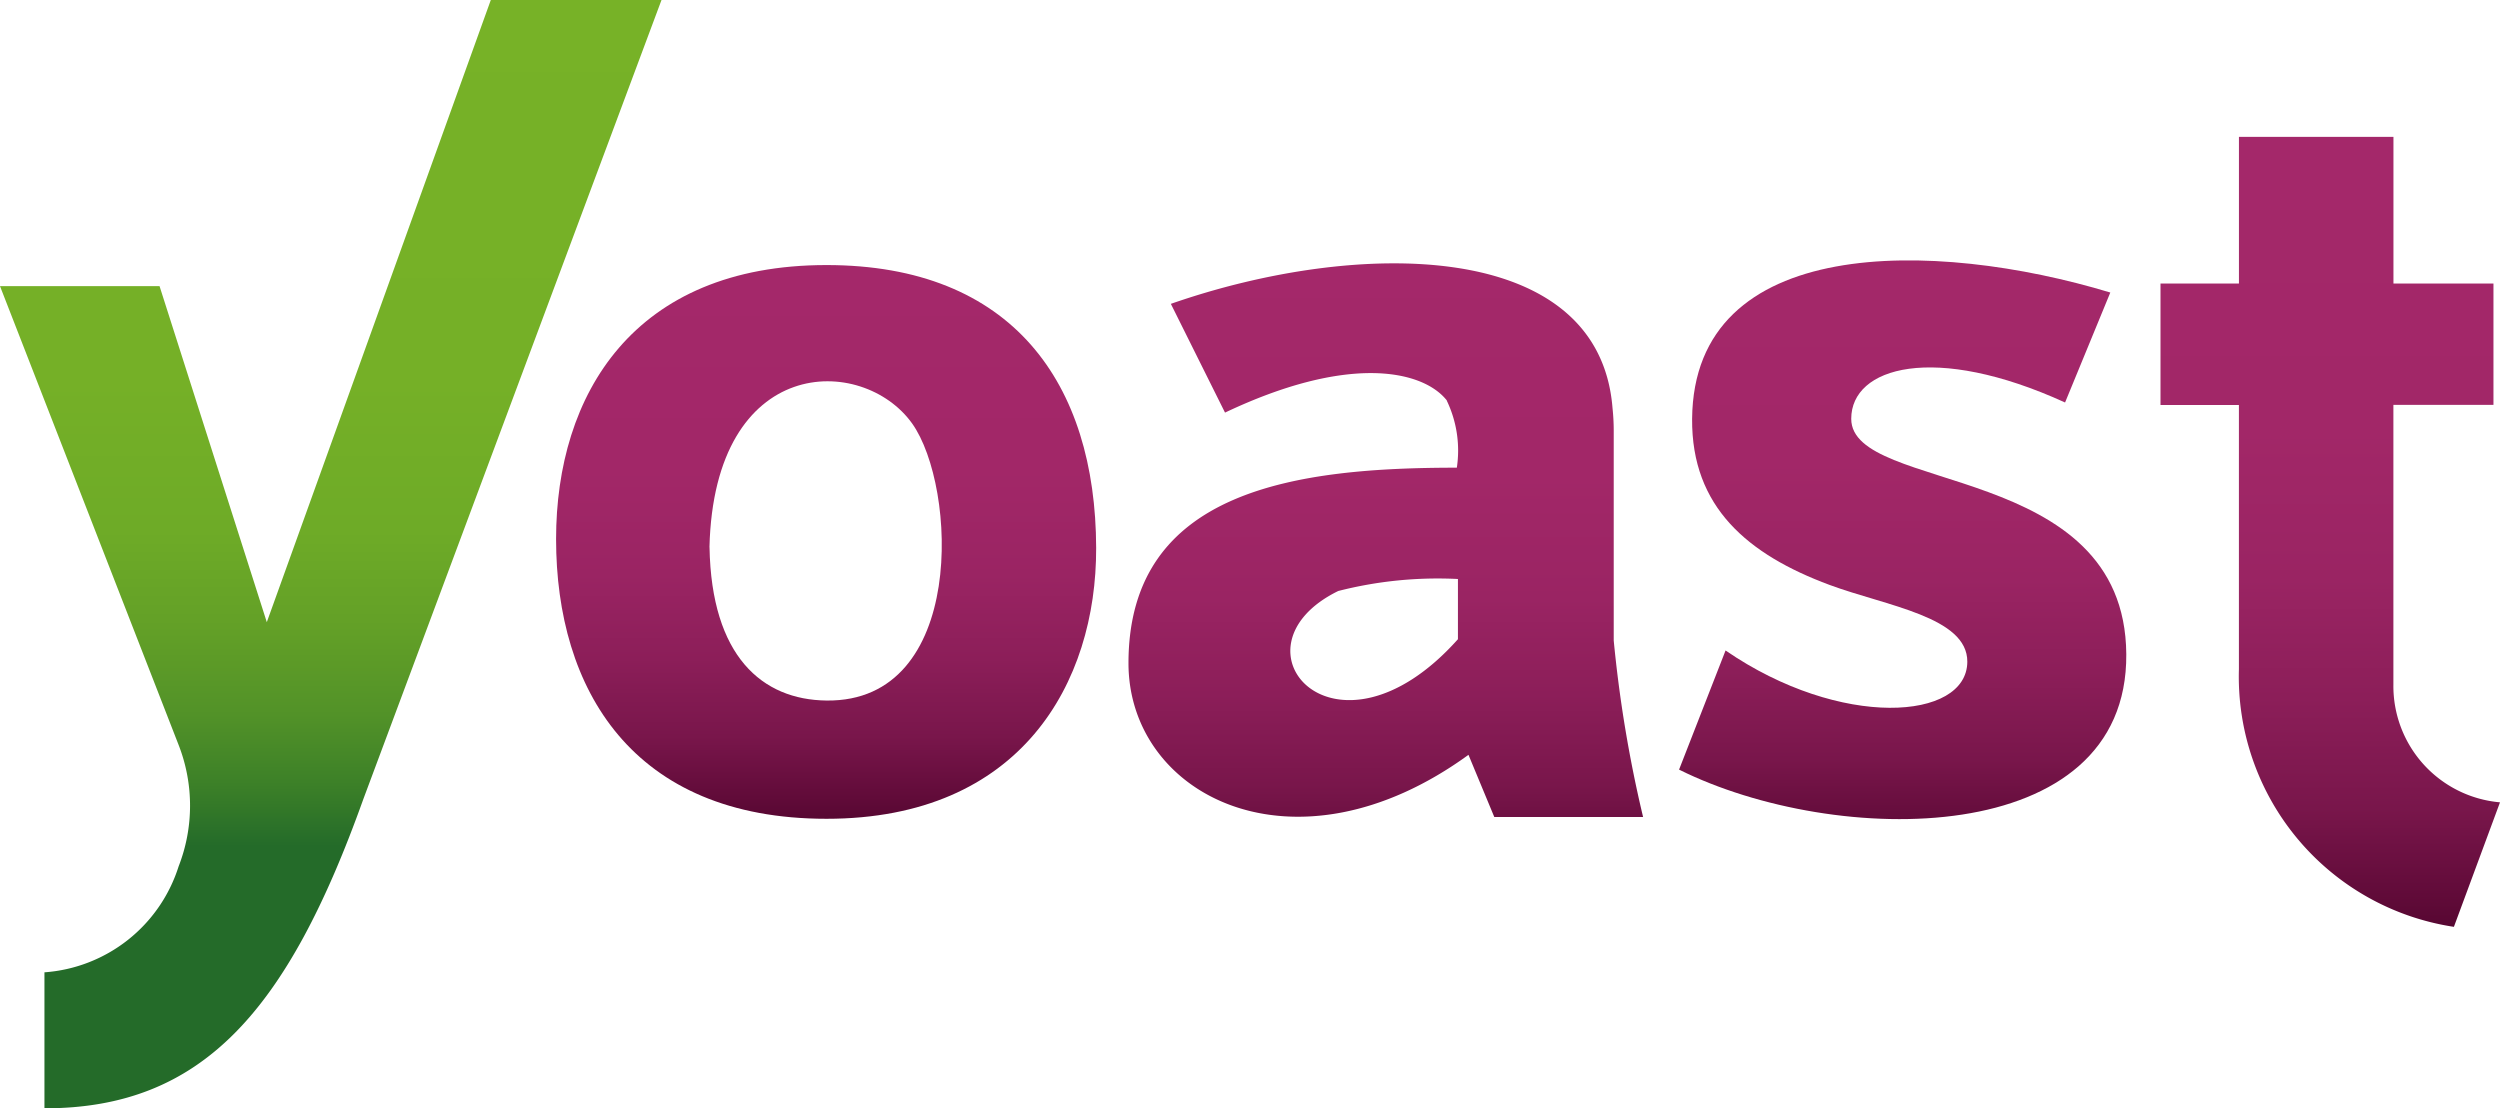
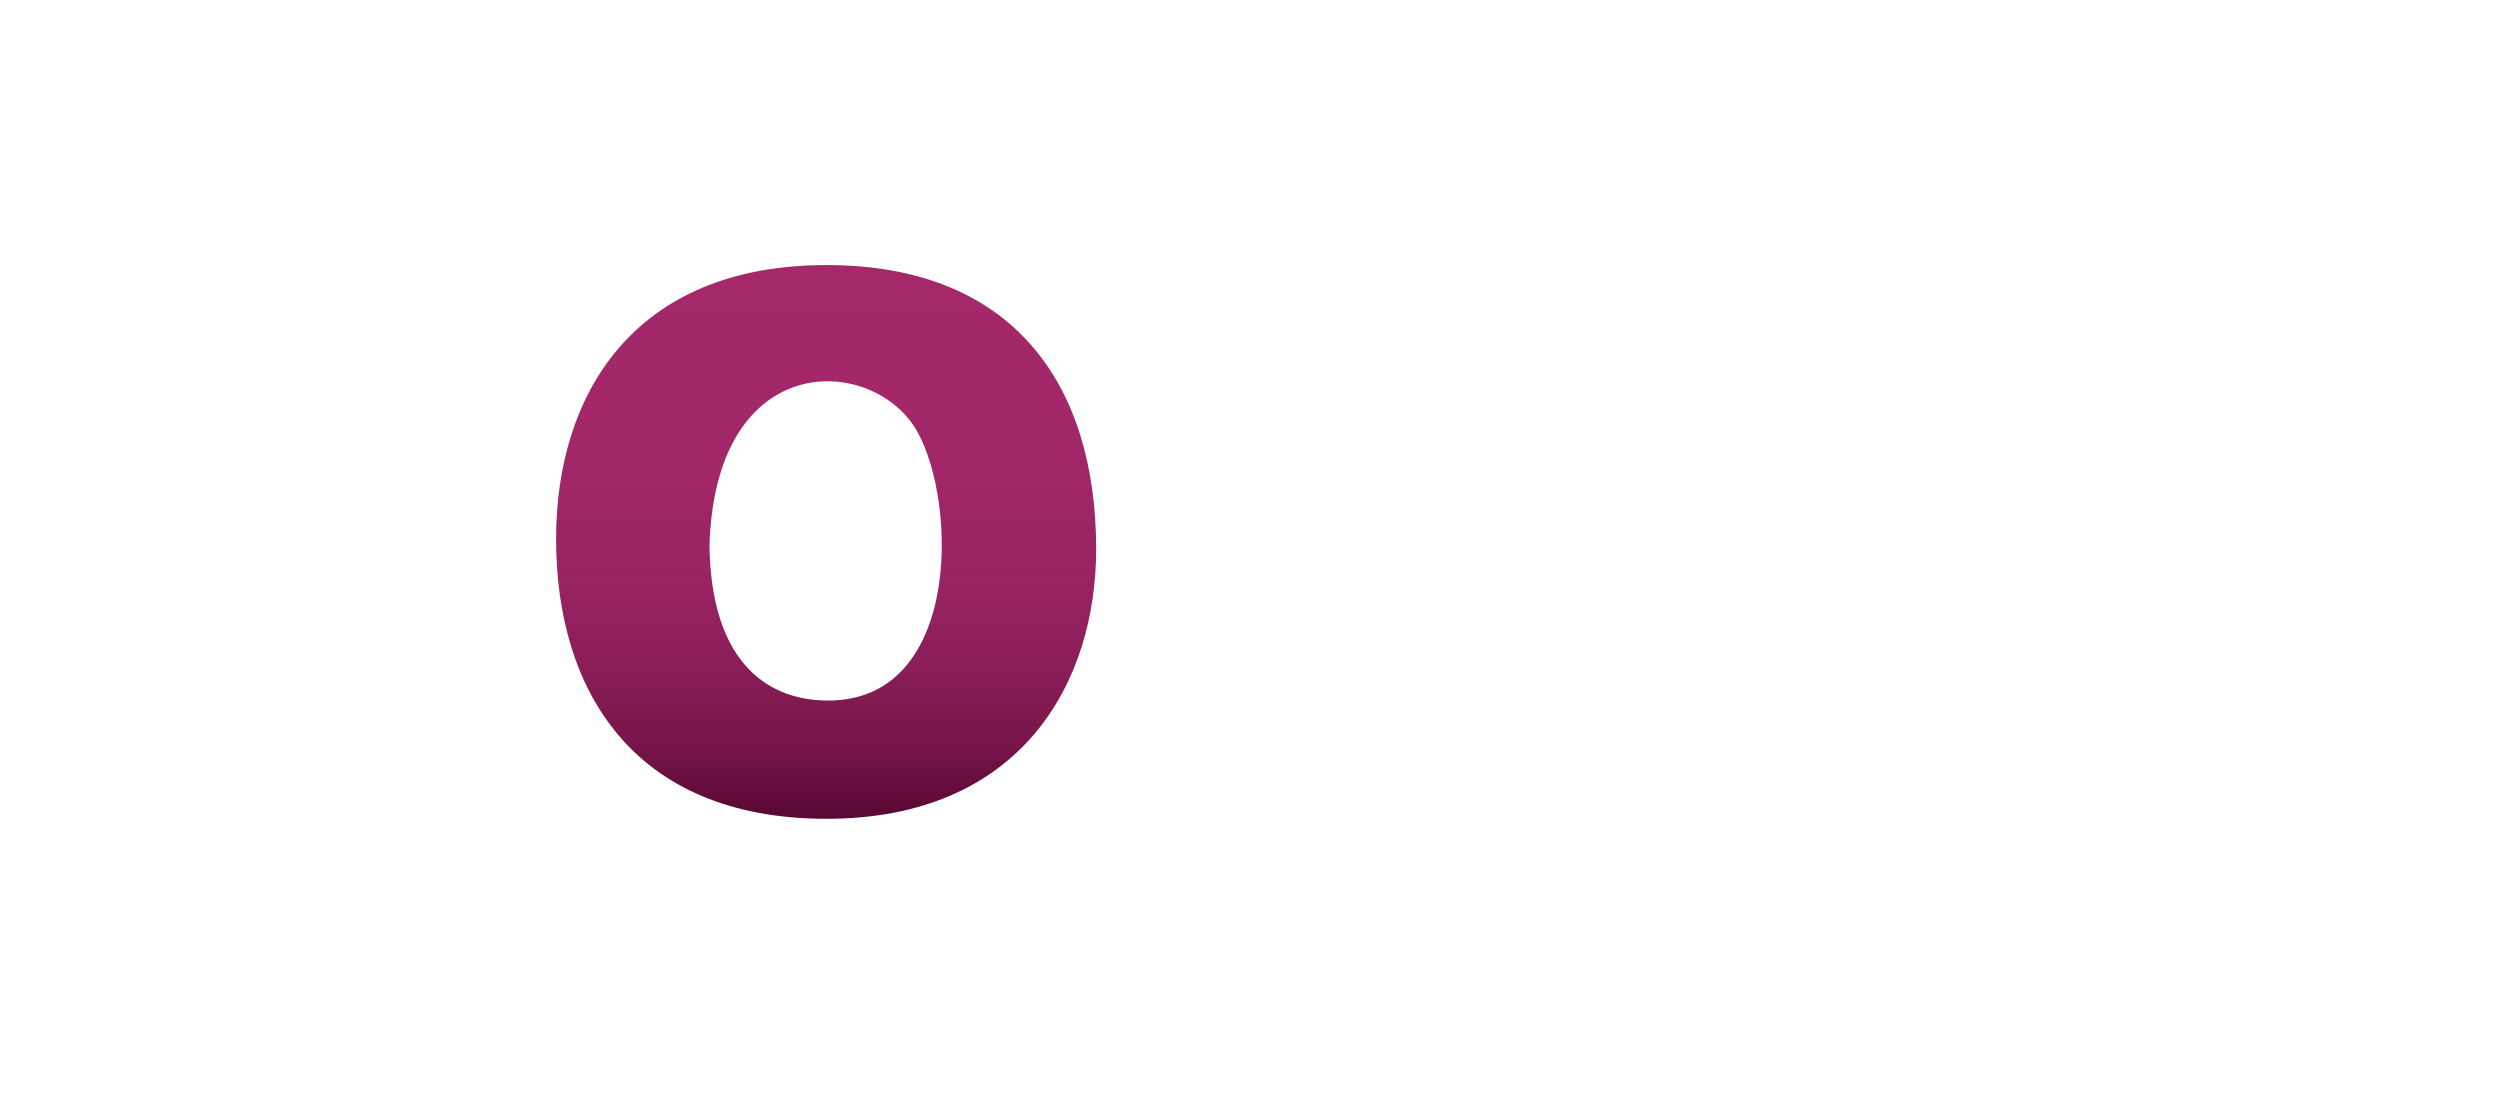
<svg xmlns="http://www.w3.org/2000/svg" xmlns:xlink="http://www.w3.org/1999/xlink" width="81.84" height="36.284" viewBox="0 0 81.84 36.284">
  <defs>
    <linearGradient id="linear-gradient" x1="0.5" y1="1" x2="0.5" gradientUnits="objectBoundingBox">
      <stop offset="0" stop-color="#570732" />
      <stop offset="0.04" stop-color="#610b39" />
      <stop offset="0.15" stop-color="#79164b" />
      <stop offset="0.29" stop-color="#8c1e59" />
      <stop offset="0.44" stop-color="#9a2463" />
      <stop offset="0.63" stop-color="#a22768" />
      <stop offset="1" stop-color="#a4286a" />
    </linearGradient>
    <linearGradient id="linear-gradient-2" x1="0.5" x2="0.5" y2="0" xlink:href="#linear-gradient" />
    <linearGradient id="linear-gradient-3" x1="0.5" x2="0.5" y2="0" xlink:href="#linear-gradient" />
    <linearGradient id="linear-gradient-4" x1="0.5" x2="0.5" y2="0" xlink:href="#linear-gradient" />
    <linearGradient id="linear-gradient-5" x1="0.5" y1="-0.027" x2="0.5" y2="0.763" gradientUnits="objectBoundingBox">
      <stop offset="0" stop-color="#77b227" />
      <stop offset="0.47" stop-color="#75b027" />
      <stop offset="0.64" stop-color="#6eab27" />
      <stop offset="0.75" stop-color="#63a027" />
      <stop offset="0.85" stop-color="#529228" />
      <stop offset="0.93" stop-color="#3c8028" />
      <stop offset="1" stop-color="#246b29" />
    </linearGradient>
  </defs>
  <g id="yoast-logo" transform="translate(-10 -9.16)">
    <path id="Path_32598" data-name="Path 32598" d="M130.073,62.17c-6.323,0-8.853,4.244-8.853,8.971,0,4.91,2.493,9.156,8.853,9.156s8.839-4.444,8.827-8.868C138.886,66.041,136.159,62.17,130.073,62.17Zm-3.832,9.238c.154-6.32,5.012-6.32,6.634-4.053,1.473,2.066,1.782,9.124-2.8,9.071-2.111-.023-3.77-1.45-3.832-5.018Z" transform="translate(-93.016 -44.333)" fill="url(#linear-gradient)" />
-     <path id="Path_32599" data-name="Path 32599" d="M449.724,54.453V45.287H453V41.314h-3.274v-4.8h-5.058v4.8H442.1V45.29h2.567v8.65a8.282,8.282,0,0,0,7.038,8.434l1.509-4.076A3.821,3.821,0,0,1,449.724,54.453Z" transform="translate(-361.374 -22.873)" fill="url(#linear-gradient-2)" />
-     <path id="Path_32600" data-name="Path 32600" d="M251.593,74.176V67.29a7.168,7.168,0,0,0-.039-.719c-.439-5.565-8.339-5.552-14.459-3.416l1.773,3.56c3.986-1.892,6.37-1.4,7.2-.471.021.025.043.047.062.074a.034.034,0,0,0,0,.01,3.777,3.777,0,0,1,.327,2.19c-5.207,0-10.749.692-10.749,6.4,0,4.342,5.439,7.135,11.13,3l.845,2.035h4.871A42.359,42.359,0,0,1,251.593,74.176Zm-5.1-.043c-4.007,4.483-7.675.264-3.919-1.578a13.149,13.149,0,0,1,3.919-.393Z" transform="translate(-188.766 -44.048)" fill="url(#linear-gradient-3)" />
-     <path id="Path_32601" data-name="Path 32601" d="M351.455,66.427c0-1.7,2.717-2.49,7-.534l1.481-3.6c-5.765-1.745-13.638-1.9-13.69,4.135-.023,2.891,1.83,4.446,4.5,5.437,1.848.687,4.518,1.043,4.509,2.516-.01,1.923-4.148,2.218-7.914-.37l-1.522,3.9c5.136,2.557,14.69,2.629,14.64-3.779C360.417,67.8,351.455,68.883,351.455,66.427Z" transform="translate(-280.853 -43.557)" fill="url(#linear-gradient-4)" />
-     <path id="Path_32602" data-name="Path 32602" d="M26.067,9.16,18.734,29.527l-3.511-11H10l5.847,15.019a5.469,5.469,0,0,1,0,3.977,4.981,4.981,0,0,1-4.392,3.467v4.452c5.161,0,7.952-3.172,10.441-10.127L31.655,9.16Z" fill="url(#linear-gradient-5)" />
  </g>
</svg>